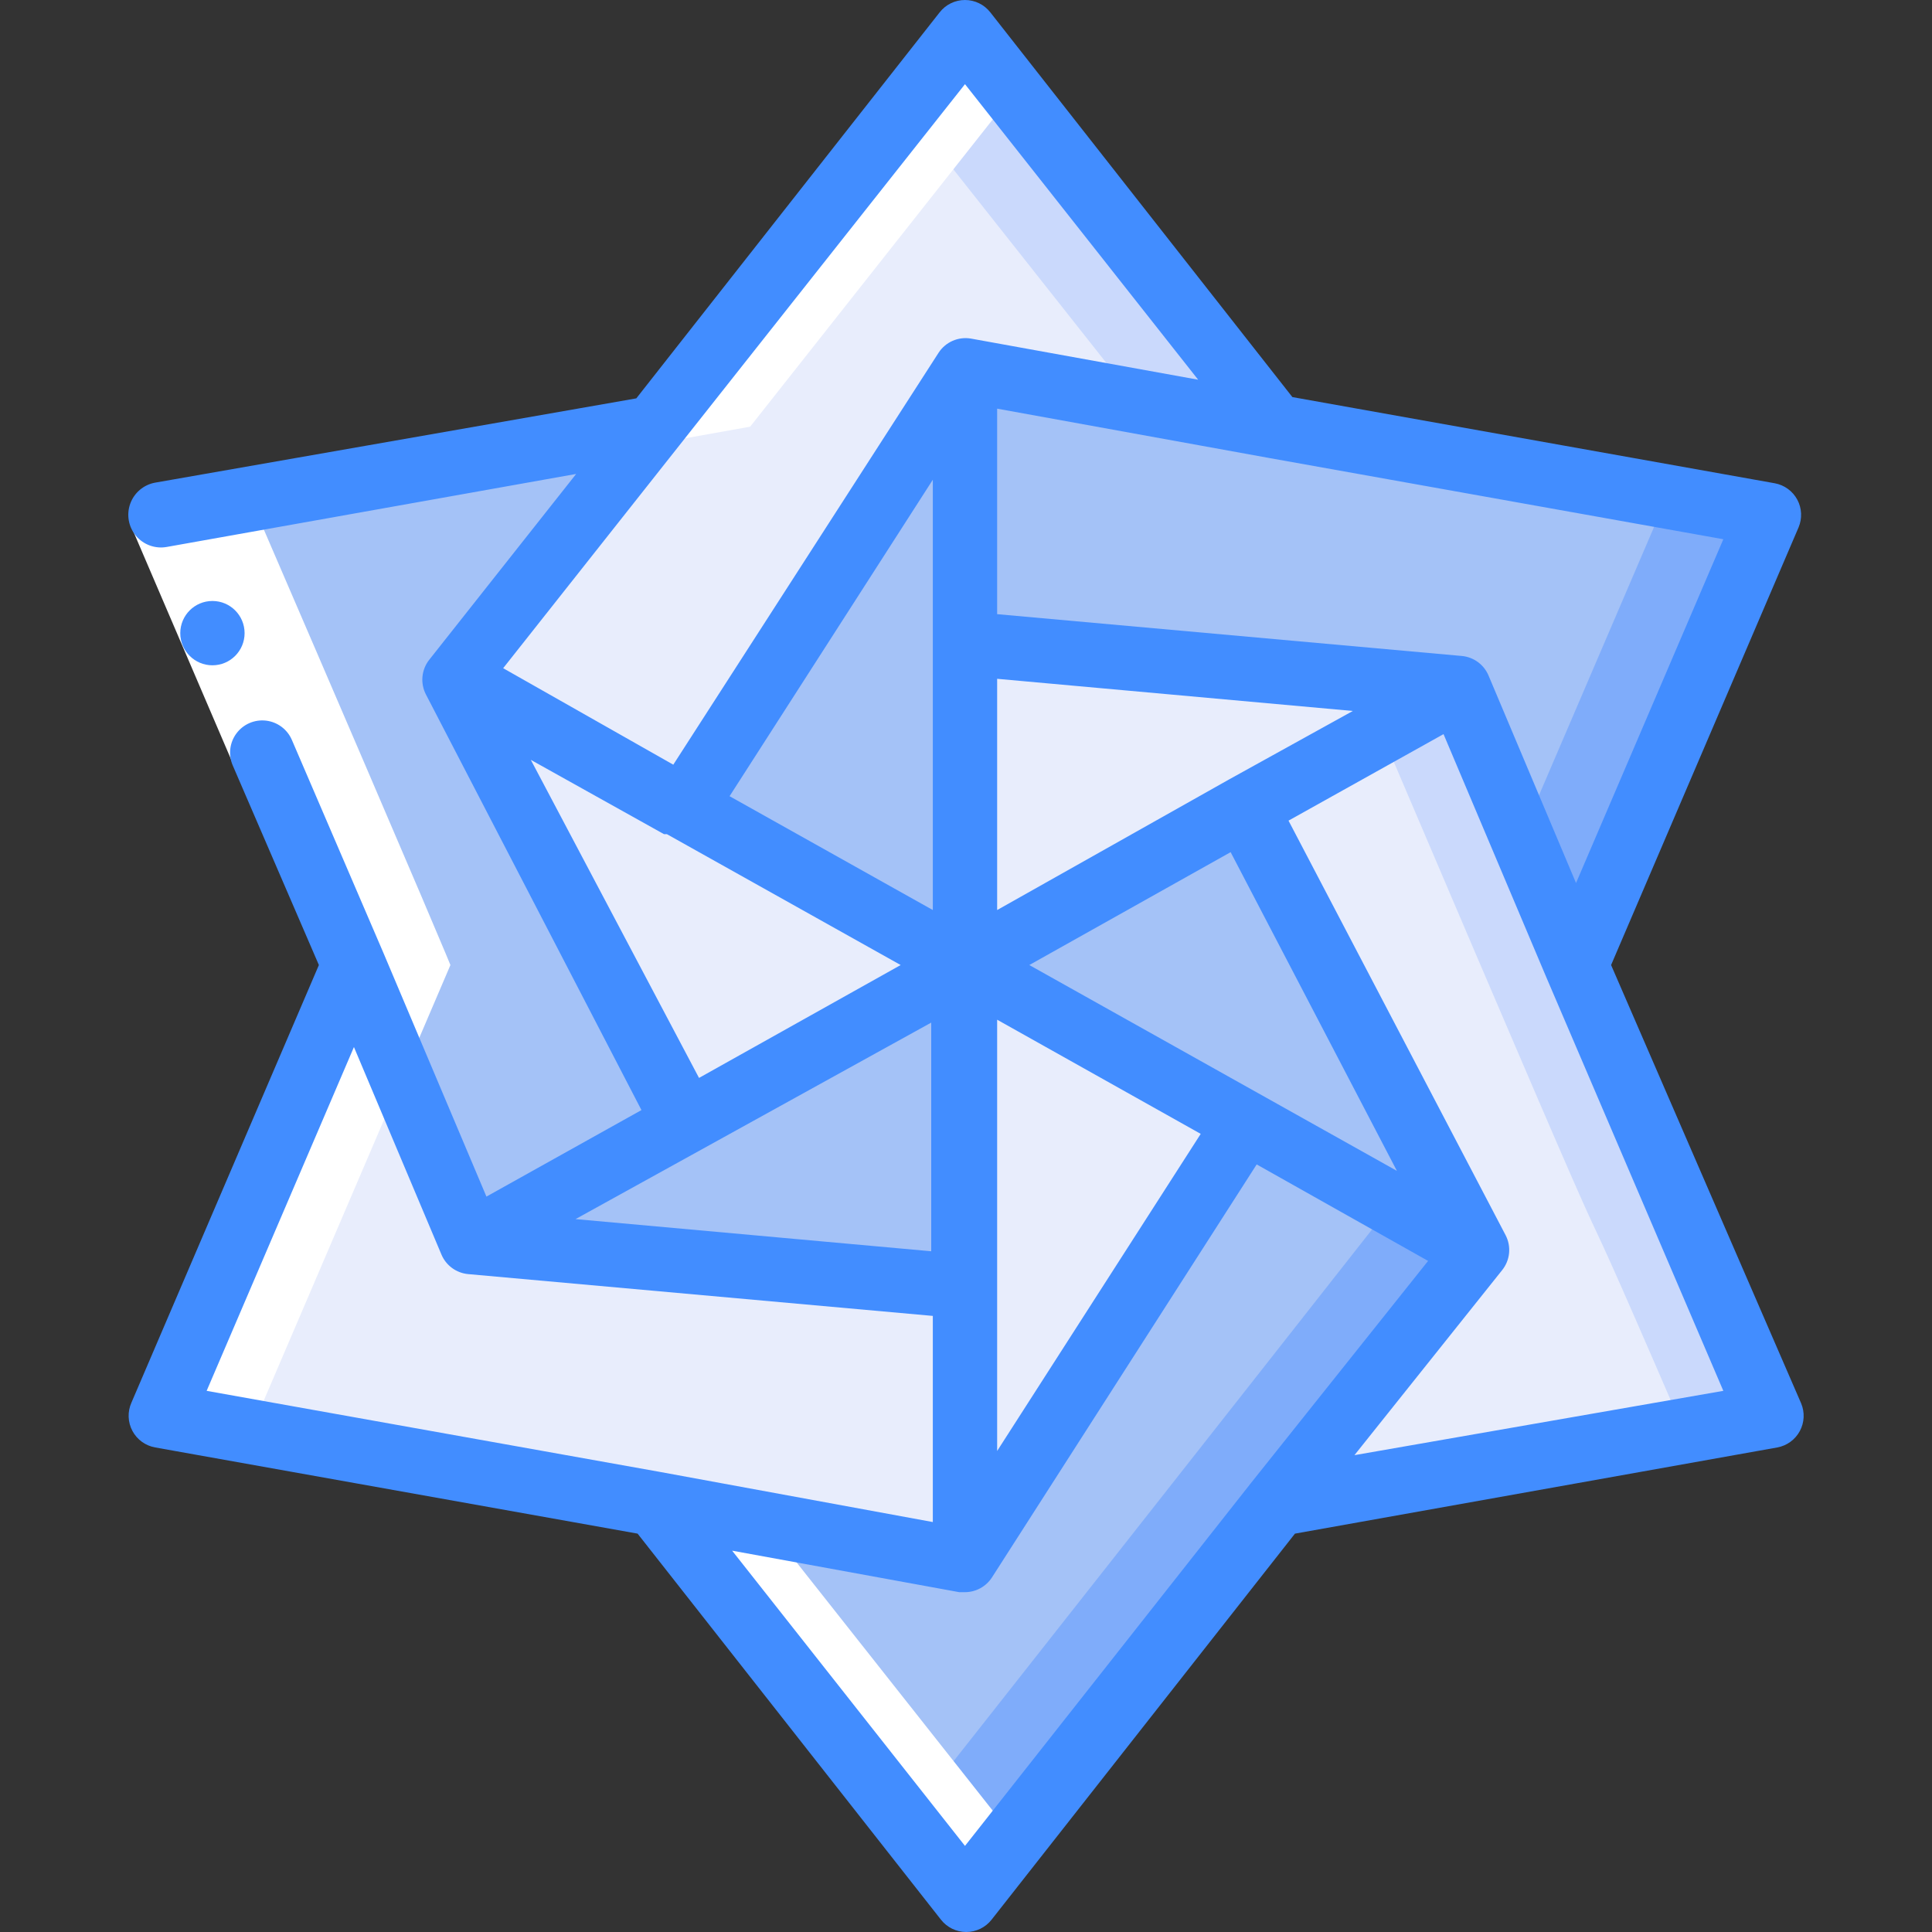
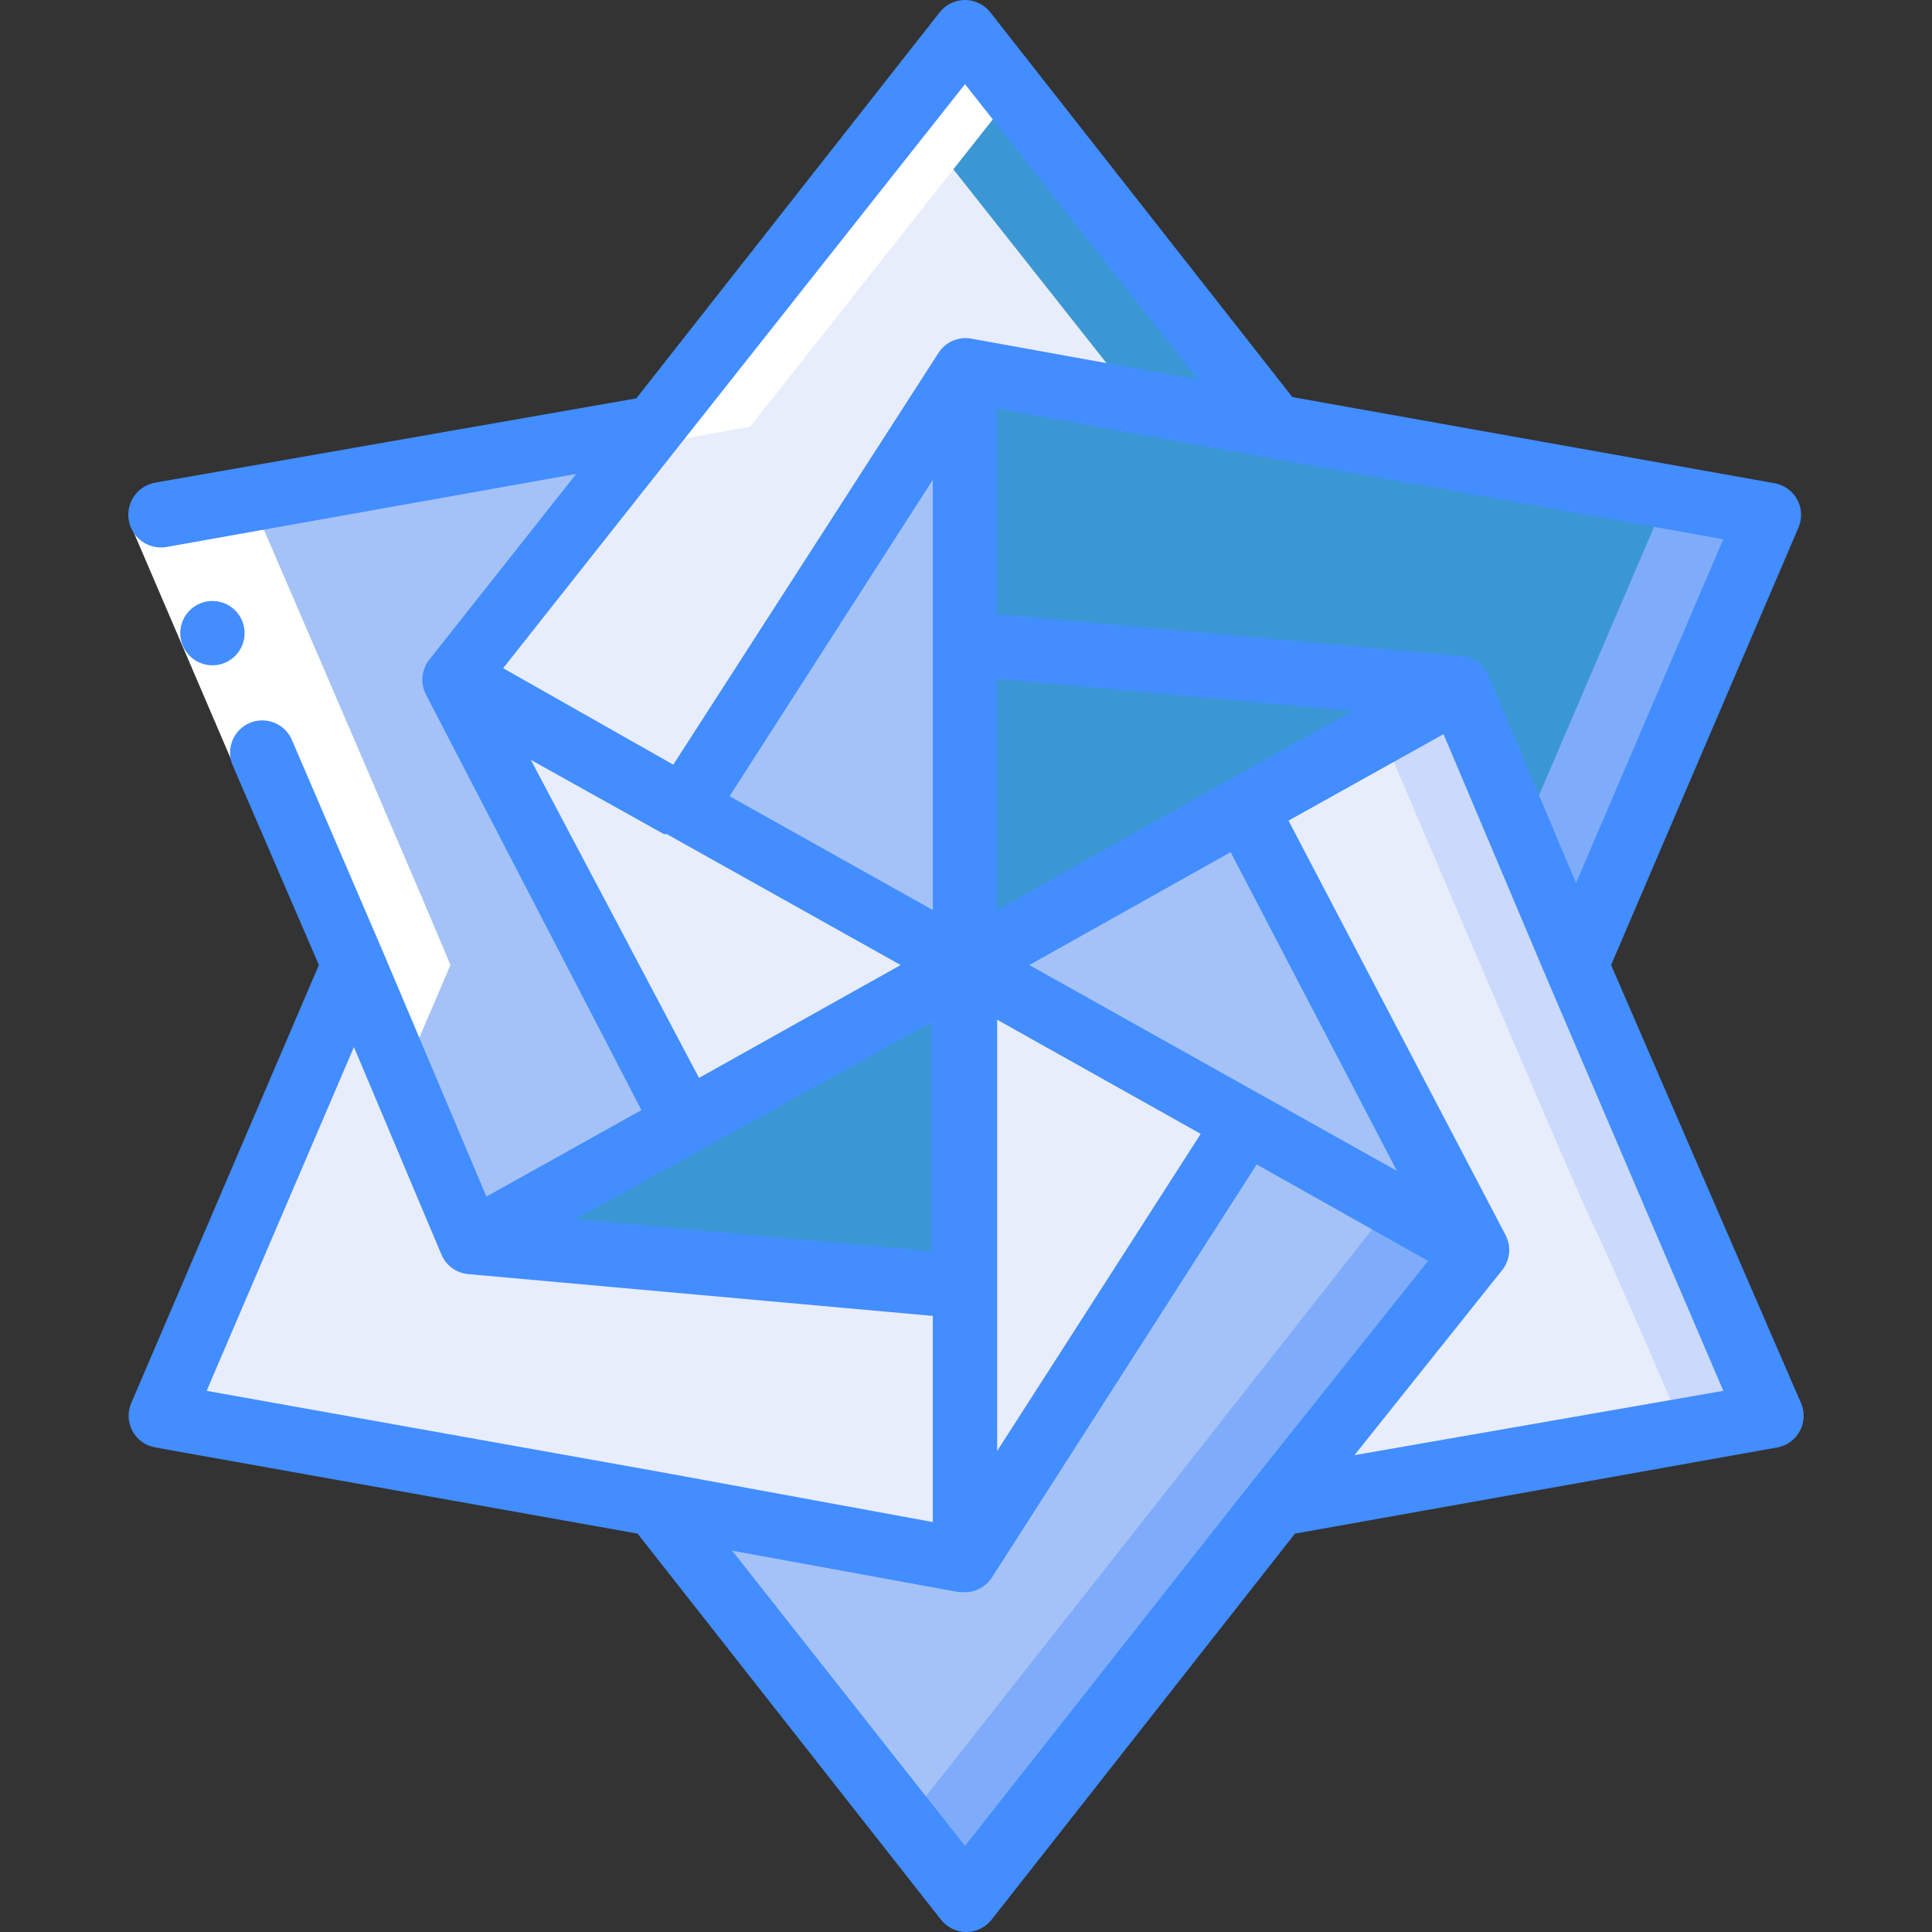
<svg xmlns="http://www.w3.org/2000/svg" style="isolation:isolate" viewBox="0 0 512 512" width="512pt" height="512pt">
  <rect x="0" y="0" width="512" height="512" fill="#333333" stroke="none" />
  <defs>
    <clipPath id="_clipPath_gXSpO6WNwqTYSHRgIfgQPe205eBwtz0w">
      <rect width="512" height="512" />
    </clipPath>
  </defs>
  <g clip-path="url(#_clipPath_gXSpO6WNwqTYSHRgIfgQPe205eBwtz0w)">
    <g>
      <path d=" M 417.665 255.744 L 468.803 136.424 L 338.147 113.072 C 337.295 112.219 339.937 115.373 255.731 8.582 L 173.23 113.072 L 42.66 136.424 C 119.877 316.597 12.66 65.77 124.82 329.041 C 195.787 335.518 195.787 335.518 124.82 329.041 C 124.82 328.189 124.82 329.552 93.627 256 L 42.66 375.064 C 179.537 399.525 172.889 397.905 173.571 398.758 L 255.731 502.907 L 338.147 398.417 C 348.63 396.286 301.158 404.979 468.803 375.064 C 415.45 250.631 417.665 256.341 417.665 255.744 Z " fill="rgb(59,151,211)" />
      <path d=" M 391.415 331.683 L 330.136 214.068 L 386.642 182.448 C 468.803 376.002 386.046 181.936 468.803 375.064 L 338.573 398.332 C 344.028 391.513 339.937 396.712 391.415 331.683 Z " fill="rgb(232,237,252)" />
      <path d=" M 391.415 331.683 C 335.846 401.826 289.823 460.293 255.731 502.907 L 173.571 398.758 L 255.731 413.588 C 321.102 311.313 260.675 406.343 330.221 297.421 L 391.415 331.683 Z " fill="rgb(164,194,247)" />
      <path d=" M 330.221 297.421 C 279.084 377.195 358.943 252.847 255.731 413.588 L 255.731 255.744 L 330.221 297.421 Z " fill="rgb(232,237,252)" />
      <path d=" M 255.731 340.973 L 255.731 413.588 C 186.696 401.144 144.934 393.388 42.66 375.064 L 93.797 255.744 C 125.417 329.637 124.991 327.933 124.991 328.785 L 255.731 340.973 Z " fill="rgb(232,237,252)" />
      <path d=" M 181.412 297.421 L 124.82 329.041 C 42.66 135.487 125.417 329.552 42.66 136.424 L 173.23 113.072 L 120.474 179.976 C 121.326 180.828 181.412 296.569 181.412 297.421 Z " fill="rgb(164,194,247)" />
-       <path d=" M 337.977 112.901 L 255.731 98.072 L 181.242 214.068 C 119.366 179.38 121.582 180.828 120.474 179.976 C 244.396 22.815 201.355 77.617 255.731 8.582 L 337.977 112.901 Z " fill="rgb(202,217,252)" />
      <path d=" M 301.158 106.253 L 255.731 98.072 L 181.242 214.068 C 119.366 179.38 121.582 180.828 120.474 179.976 C 186.867 95.77 159.849 129.947 239.794 28.61 L 301.158 106.253 Z " fill="rgb(232,237,252)" />
-       <path d=" M 468.803 136.424 L 417.665 255.744 C 399.427 213.13 406.501 229.409 386.557 182.703 C 355.79 179.806 382.296 182.703 255.646 170.771 L 255.646 98.072 L 468.803 136.424 Z " fill="rgb(164,194,247)" />
-       <path d=" M 386.642 182.448 L 255.731 255.744 L 255.731 170.516 L 386.642 182.448 Z " fill="rgb(232,237,252)" />
      <path d=" M 391.415 331.683 L 255.731 255.744 L 330.136 214.068 L 391.415 331.683 Z " fill="rgb(164,194,247)" />
      <path d=" M 255.731 255.744 L 181.412 297.336 L 120.559 180.061 C 197.009 222.846 166.071 205.63 255.731 255.744 Z " fill="rgb(232,237,252)" />
      <path d=" M 255.731 98.072 L 255.731 255.744 L 181.242 214.068 L 255.731 98.072 Z " fill="rgb(164,194,247)" />
-       <path d=" M 255.731 255.744 L 255.731 340.973 L 124.82 329.041 C 207.833 282.677 124.65 329.126 255.731 255.744 Z " fill="rgb(164,194,247)" />
      <path d=" M 468.803 136.424 L 417.665 255.744 C 409.143 235.289 405.989 228.386 403.177 221.653 L 441.7 131.822 L 468.803 136.424 Z " fill="rgb(127,172,250)" />
      <path d=" M 391.415 331.683 C 335.846 401.826 289.823 460.293 255.731 502.907 L 239.964 482.878 C 251.64 468.134 328.687 370.291 368.915 319.069 L 391.415 331.683 Z " fill="rgb(127,172,250)" />
      <path d=" M 468.803 375.064 L 446.217 379.07 C 402.069 276.796 450.052 391.258 366.017 194.039 C 370.875 191.397 374.54 189.266 386.642 182.448 C 468.803 376.002 386.046 181.936 468.803 375.064 Z " fill="rgb(202,217,252)" />
    </g>
    <g>
      <path d=" M 255.731 8.582 L 173.23 113.072 L 42.66 136.424 C 68.229 196.084 94.905 258.557 106.496 285.83 L 119.366 255.744 C 119.366 255.744 115.53 246.028 68.229 136.424 L 198.799 113.072 L 268.516 24.775 L 255.731 8.582 Z " fill="rgb(255,255,255)" />
-       <path d=" M 255.731 502.907 L 268.516 486.714 C 203.571 404.468 199.48 399.44 199.054 398.673 C 164.281 392.11 125.928 385.377 68.229 375.064 L 106.411 285.915 L 93.797 255.744 L 42.66 375.064 C 100.36 385.377 138.712 392.11 173.486 398.673 C 173.912 399.525 178.514 405.065 255.731 502.907 Z " fill="rgb(255,255,255)" />
    </g>
    <g>
      <path d=" M 34.872 139.76 L 50.537 133.044 L 77.402 195.704 L 61.737 202.42 L 34.872 139.76 Z " fill="rgb(255,255,255)" />
      <g>
        <path d=" M 56.297 176.311 C 51.589 176.311 47.774 172.496 47.774 167.788 C 47.774 163.081 51.589 159.266 56.297 159.266 C 61.004 159.266 64.819 163.081 64.819 167.788 C 64.819 172.496 61.004 176.311 56.297 176.311 Z " fill="rgb(66,141,255)" />
        <path d=" M 476.303 132.419 C 475.077 130.139 472.882 128.54 470.337 128.072 L 342.494 105.231 L 262.464 3.297 C 260.85 1.217 258.364 0 255.731 0 C 253.098 0 250.613 1.217 248.998 3.297 L 168.628 105.572 L 41.126 127.902 C 38.081 128.45 35.56 130.581 34.512 133.492 C 33.464 136.403 34.049 139.651 36.046 142.014 C 38.043 144.377 41.149 145.495 44.194 144.947 L 152.69 125.6 L 113.741 174.862 C 111.673 177.497 111.339 181.098 112.888 184.067 L 169.991 294.182 L 128.911 317.109 L 101.638 252.591 L 77.348 196.084 C 76.145 193.283 73.539 191.336 70.512 190.977 C 67.485 190.618 64.496 191.901 62.671 194.344 C 60.846 196.786 60.463 200.016 61.666 202.817 L 84.507 255.744 L 34.819 371.74 C 33.757 374.136 33.856 376.887 35.087 379.2 C 36.319 381.513 38.546 383.131 41.126 383.587 L 168.969 406.428 L 249.339 508.703 C 250.954 510.783 253.439 512 256.072 512 C 258.705 512 261.191 510.783 262.805 508.703 L 343.176 406.428 L 471.018 383.587 C 473.553 383.117 475.739 381.526 476.965 379.257 C 478.19 376.989 478.322 374.288 477.325 371.911 L 426.955 255.744 L 476.644 139.748 C 477.641 137.379 477.516 134.685 476.303 132.419 Z  M 255.731 22.303 L 317.522 100.628 L 257.265 89.719 C 253.932 89.17 250.589 90.641 248.743 93.469 L 178.429 202.647 L 133.343 177.078 L 180.048 118.015 L 255.731 22.303 Z  M 185.077 305.092 L 246.782 271 L 246.782 331.598 L 152.52 323.075 L 185.077 305.092 Z  M 247.208 241.17 L 193.344 210.999 L 247.208 127.134 L 247.208 241.17 Z  M 264.254 270.233 L 318.204 300.489 L 264.254 384.525 L 264.254 270.233 Z  M 272.777 255.744 L 326.13 225.829 L 370.193 310.291 L 272.777 255.744 Z  M 325.704 206.567 L 264.254 241.17 L 264.254 179.891 L 358.517 188.414 L 325.704 206.567 Z  M 140.673 201.369 L 175.957 221.056 L 176.724 221.056 L 238.686 255.744 L 185.247 285.66 L 140.673 201.369 Z  M 93.797 277.478 L 116.979 332.45 C 118.195 335.358 120.915 337.357 124.053 337.649 L 247.208 348.729 L 247.208 403.36 L 174.849 390.064 L 54.762 368.587 L 93.797 277.478 Z  M 255.731 489.185 L 194.026 410.945 L 254.197 421.94 L 255.731 421.94 C 258.629 421.935 261.326 420.458 262.89 418.019 L 333.034 308.586 L 378.46 334.155 L 331.499 393.047 L 255.731 489.185 Z  M 456.7 368.587 L 358.943 385.633 L 398.063 336.626 C 400.195 333.991 400.563 330.344 399 327.336 L 341.471 217.477 L 382.551 194.55 L 409.824 259.068 L 456.7 368.587 Z  M 417.665 234.011 L 394.483 179.039 C 393.268 176.131 390.547 174.132 387.409 173.84 L 264.254 162.76 L 264.254 108.299 L 336.613 121.424 L 456.7 142.902 L 417.665 234.011 Z " fill="rgb(66,141,255)" />
      </g>
    </g>
  </g>
</svg>